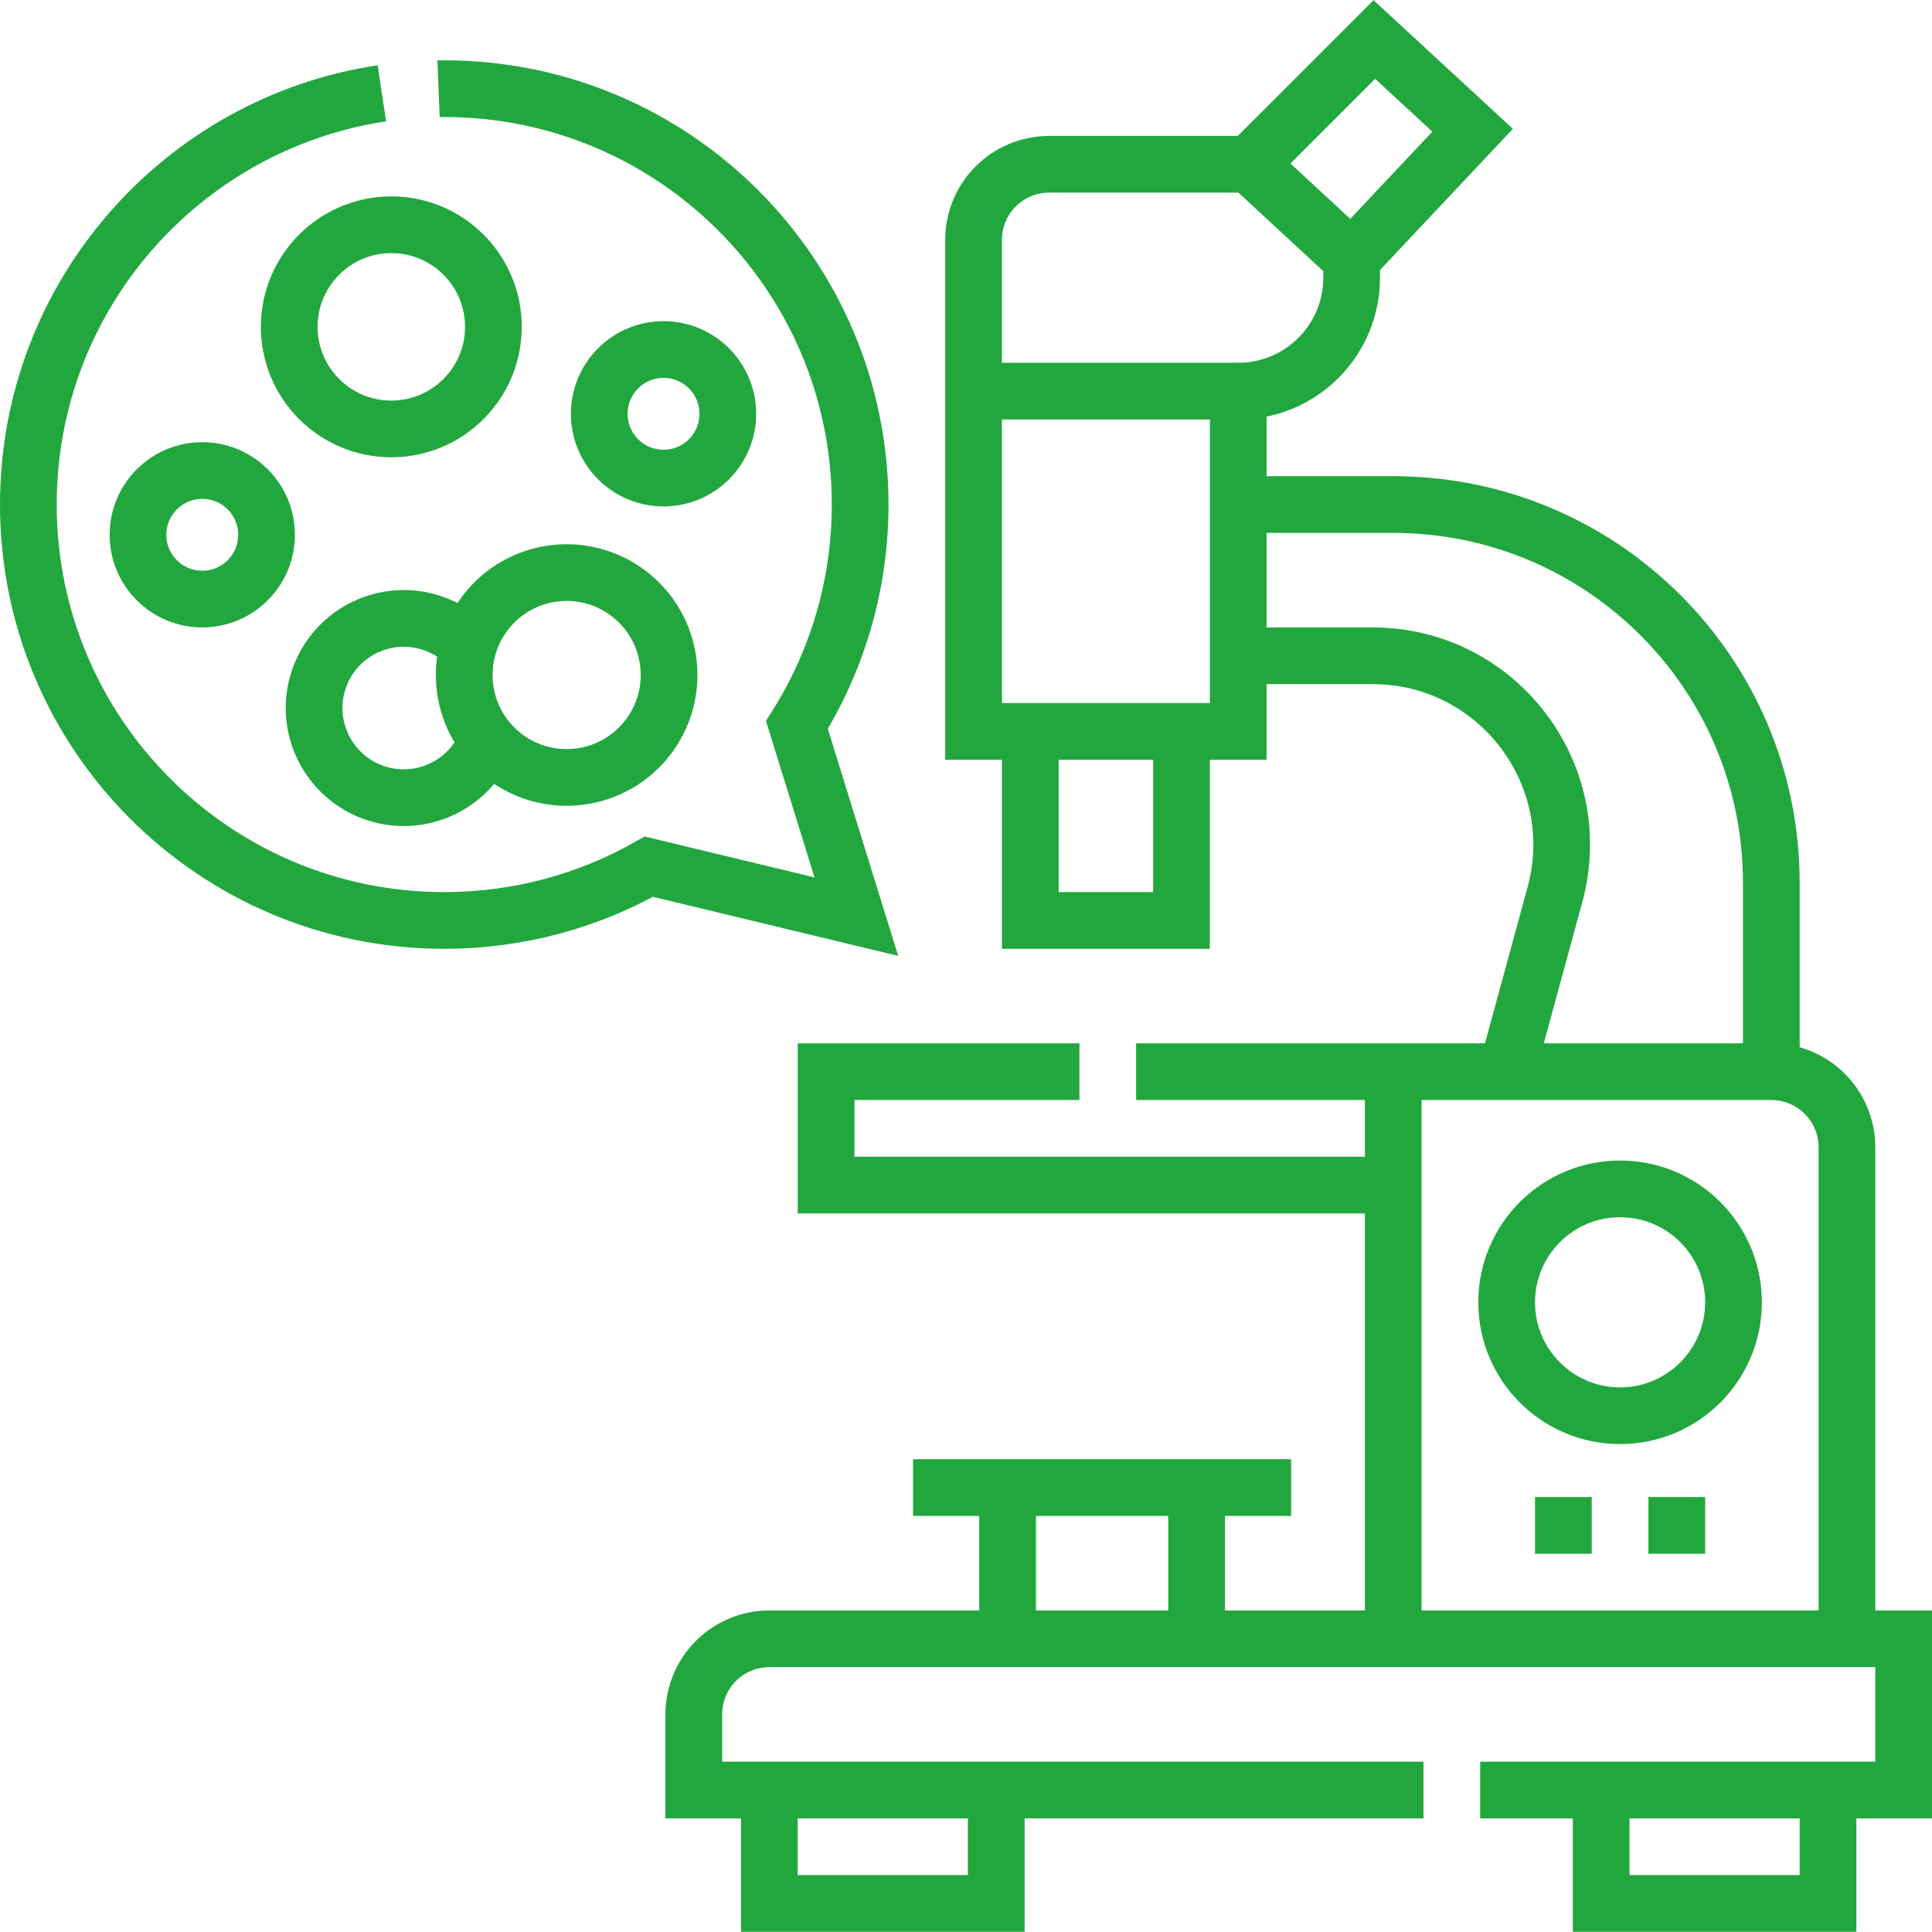
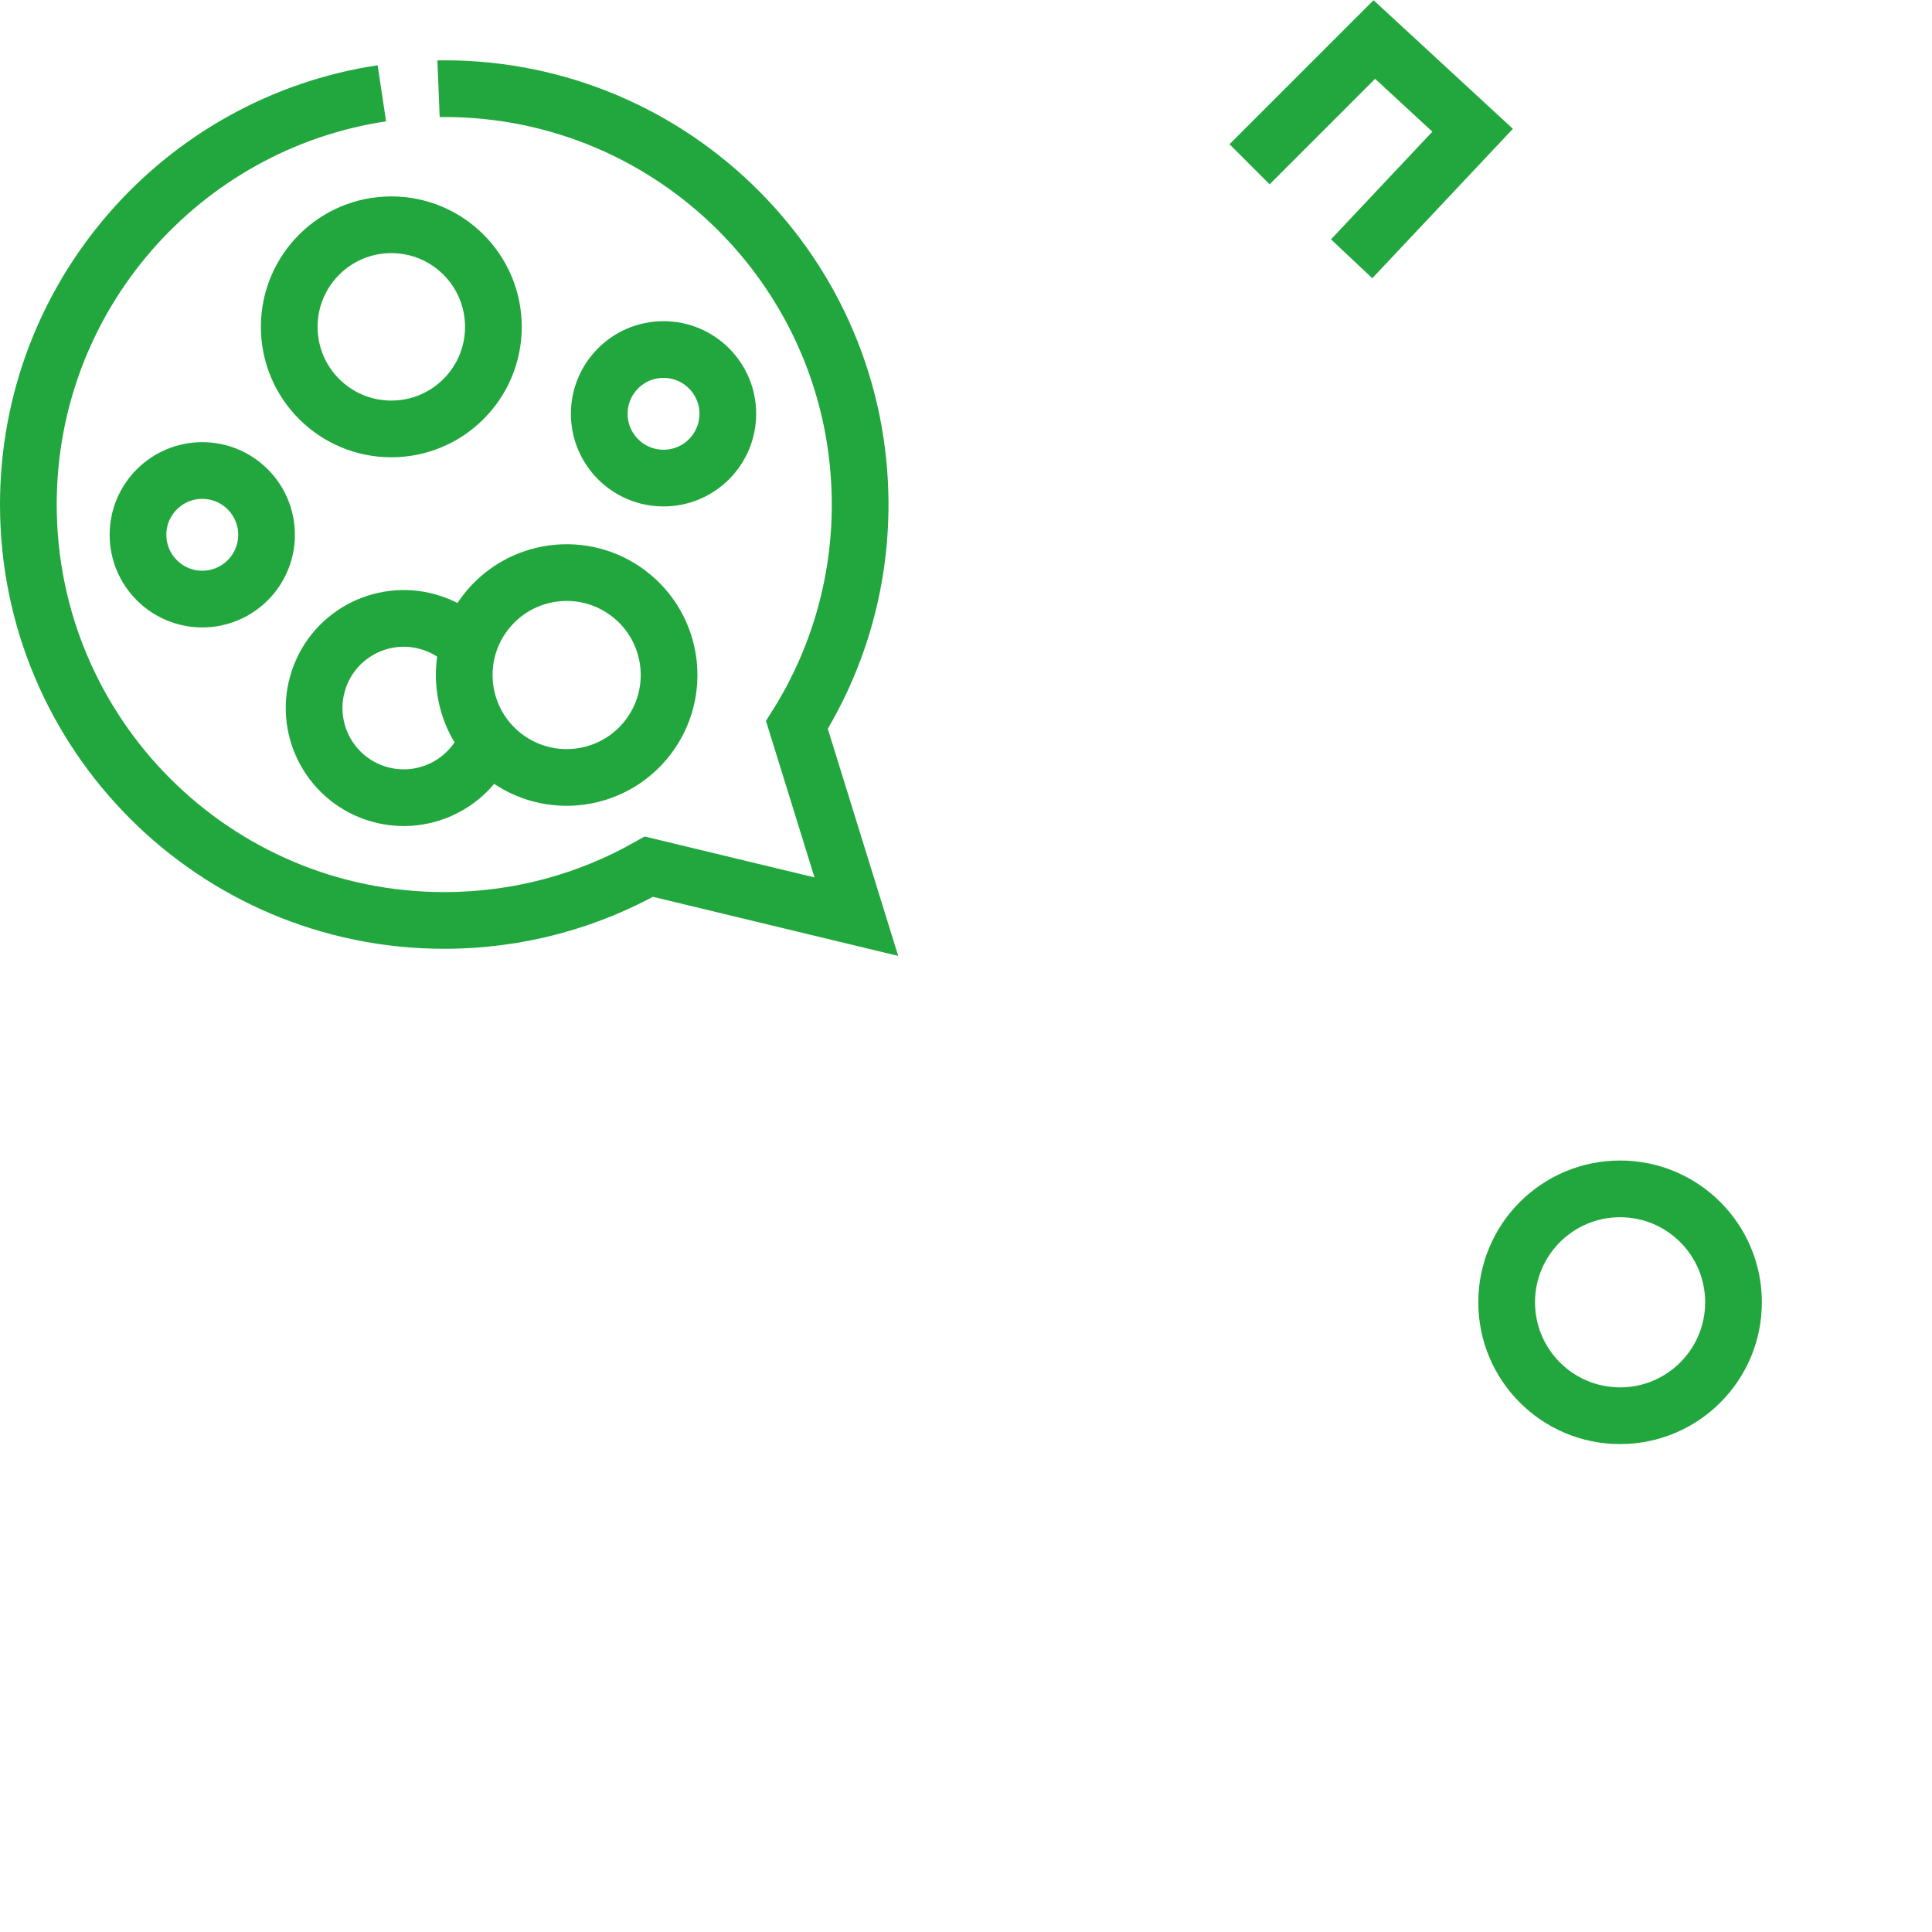
<svg xmlns="http://www.w3.org/2000/svg" version="1.1" width="512" height="512" x="0" y="0" viewBox="0 0 511 511" style="enable-background:new 0 0 512 512" xml:space="preserve" class="">
  <g>
-     <path d="M391.5 473.449h112v-40h-300c-11.05 0-20 8.95-20 20v20h193M368.5 433.449v-150h100c11.046 0 20 8.954 20 20v130M368.5 283.449h-68M285.5 283.449h-67v30h150M266.5 433.449v-40h50v40M312.5 193.449v50h-40v-50M327.5 103.449v90h-70v-90M327.5 103.449h-70v-40c0-11.046 8.954-20 20-20h53l27 25v5c0 16.569-13.431 30-30 30zM241.5 393.449h100M263.5 473.449v30h-60v-30M423.5 473.449v30h60v-30" style="stroke-width:15;stroke-miterlimit:10;" fill="none" stroke="#22a73f" stroke-width="15" stroke-miterlimit="10" data-original="#000000" />
    <circle cx="428.5" cy="344.449" r="30" style="stroke-width:15;stroke-miterlimit:10;" fill="none" stroke="#22a73f" stroke-width="15" stroke-miterlimit="10" data-original="#000000" />
    <path d="m330.5 43.449 33-33 26 24-32 34M115.99 23.469c.5-.02 1.01-.02 1.51-.02 60.75 0 110 49.25 110 110 0 21.42-6.13 41.4-16.72 58.3l15.72 50.7-54.88-13.22c-15.98 9.05-34.44 14.22-54.12 14.22-60.75 0-110-49.25-110-110 0-55.14 40.58-100.81 93.5-108.77" style="stroke-width:15;stroke-miterlimit:10;" fill="none" stroke="#22a73f" stroke-width="15" stroke-miterlimit="10" data-original="#000000" />
    <path d="M128.93 195.739c-4.51 11.84-17.63 18.08-29.74 13.99-12.4-4.2-19.05-17.65-14.86-30.06 4.2-12.4 17.65-19.05 30.06-14.85 3.74 1.26 6.96 3.37 9.51 6.04" style="stroke-width:15;stroke-miterlimit:10;" fill="none" stroke="#22a73f" stroke-width="15" stroke-miterlimit="10" data-original="#000000" />
    <circle cx="103.5" cy="86.449" r="27" style="stroke-width:15;stroke-miterlimit:10;" fill="none" stroke="#22a73f" stroke-width="15" stroke-miterlimit="10" data-original="#000000" />
    <circle cx="175.5" cy="109.449" r="17" style="stroke-width:15;stroke-miterlimit:10;" fill="none" stroke="#22a73f" stroke-width="15" stroke-miterlimit="10" data-original="#000000" />
    <circle cx="53.5" cy="141.449" r="17" style="stroke-width:15;stroke-miterlimit:10;" fill="none" stroke="#22a73f" stroke-width="15" stroke-miterlimit="10" data-original="#000000" />
    <circle cx="149.872" cy="178.549" r="27.092" style="stroke-width:15;stroke-miterlimit:10;" transform="rotate(-52.614 149.862 178.54)" fill="none" stroke="#22a73f" stroke-width="15" stroke-miterlimit="10" data-original="#000000" />
-     <path d="M468.5 283.449v-50c0-55.228-44.772-100-100-100h-41" style="stroke-width:15;stroke-miterlimit:10;" fill="none" stroke="#22a73f" stroke-width="15" stroke-miterlimit="10" data-original="#000000" />
-     <path d="M327.5 173.449h35.537c32.969 0 56.913 31.349 48.238 63.156L398.5 283.449M421 403.449h-15M451 403.449h-15" style="stroke-width:15;stroke-miterlimit:10;" fill="none" stroke="#22a73f" stroke-width="15" stroke-miterlimit="10" data-original="#000000" />
  </g>
</svg>